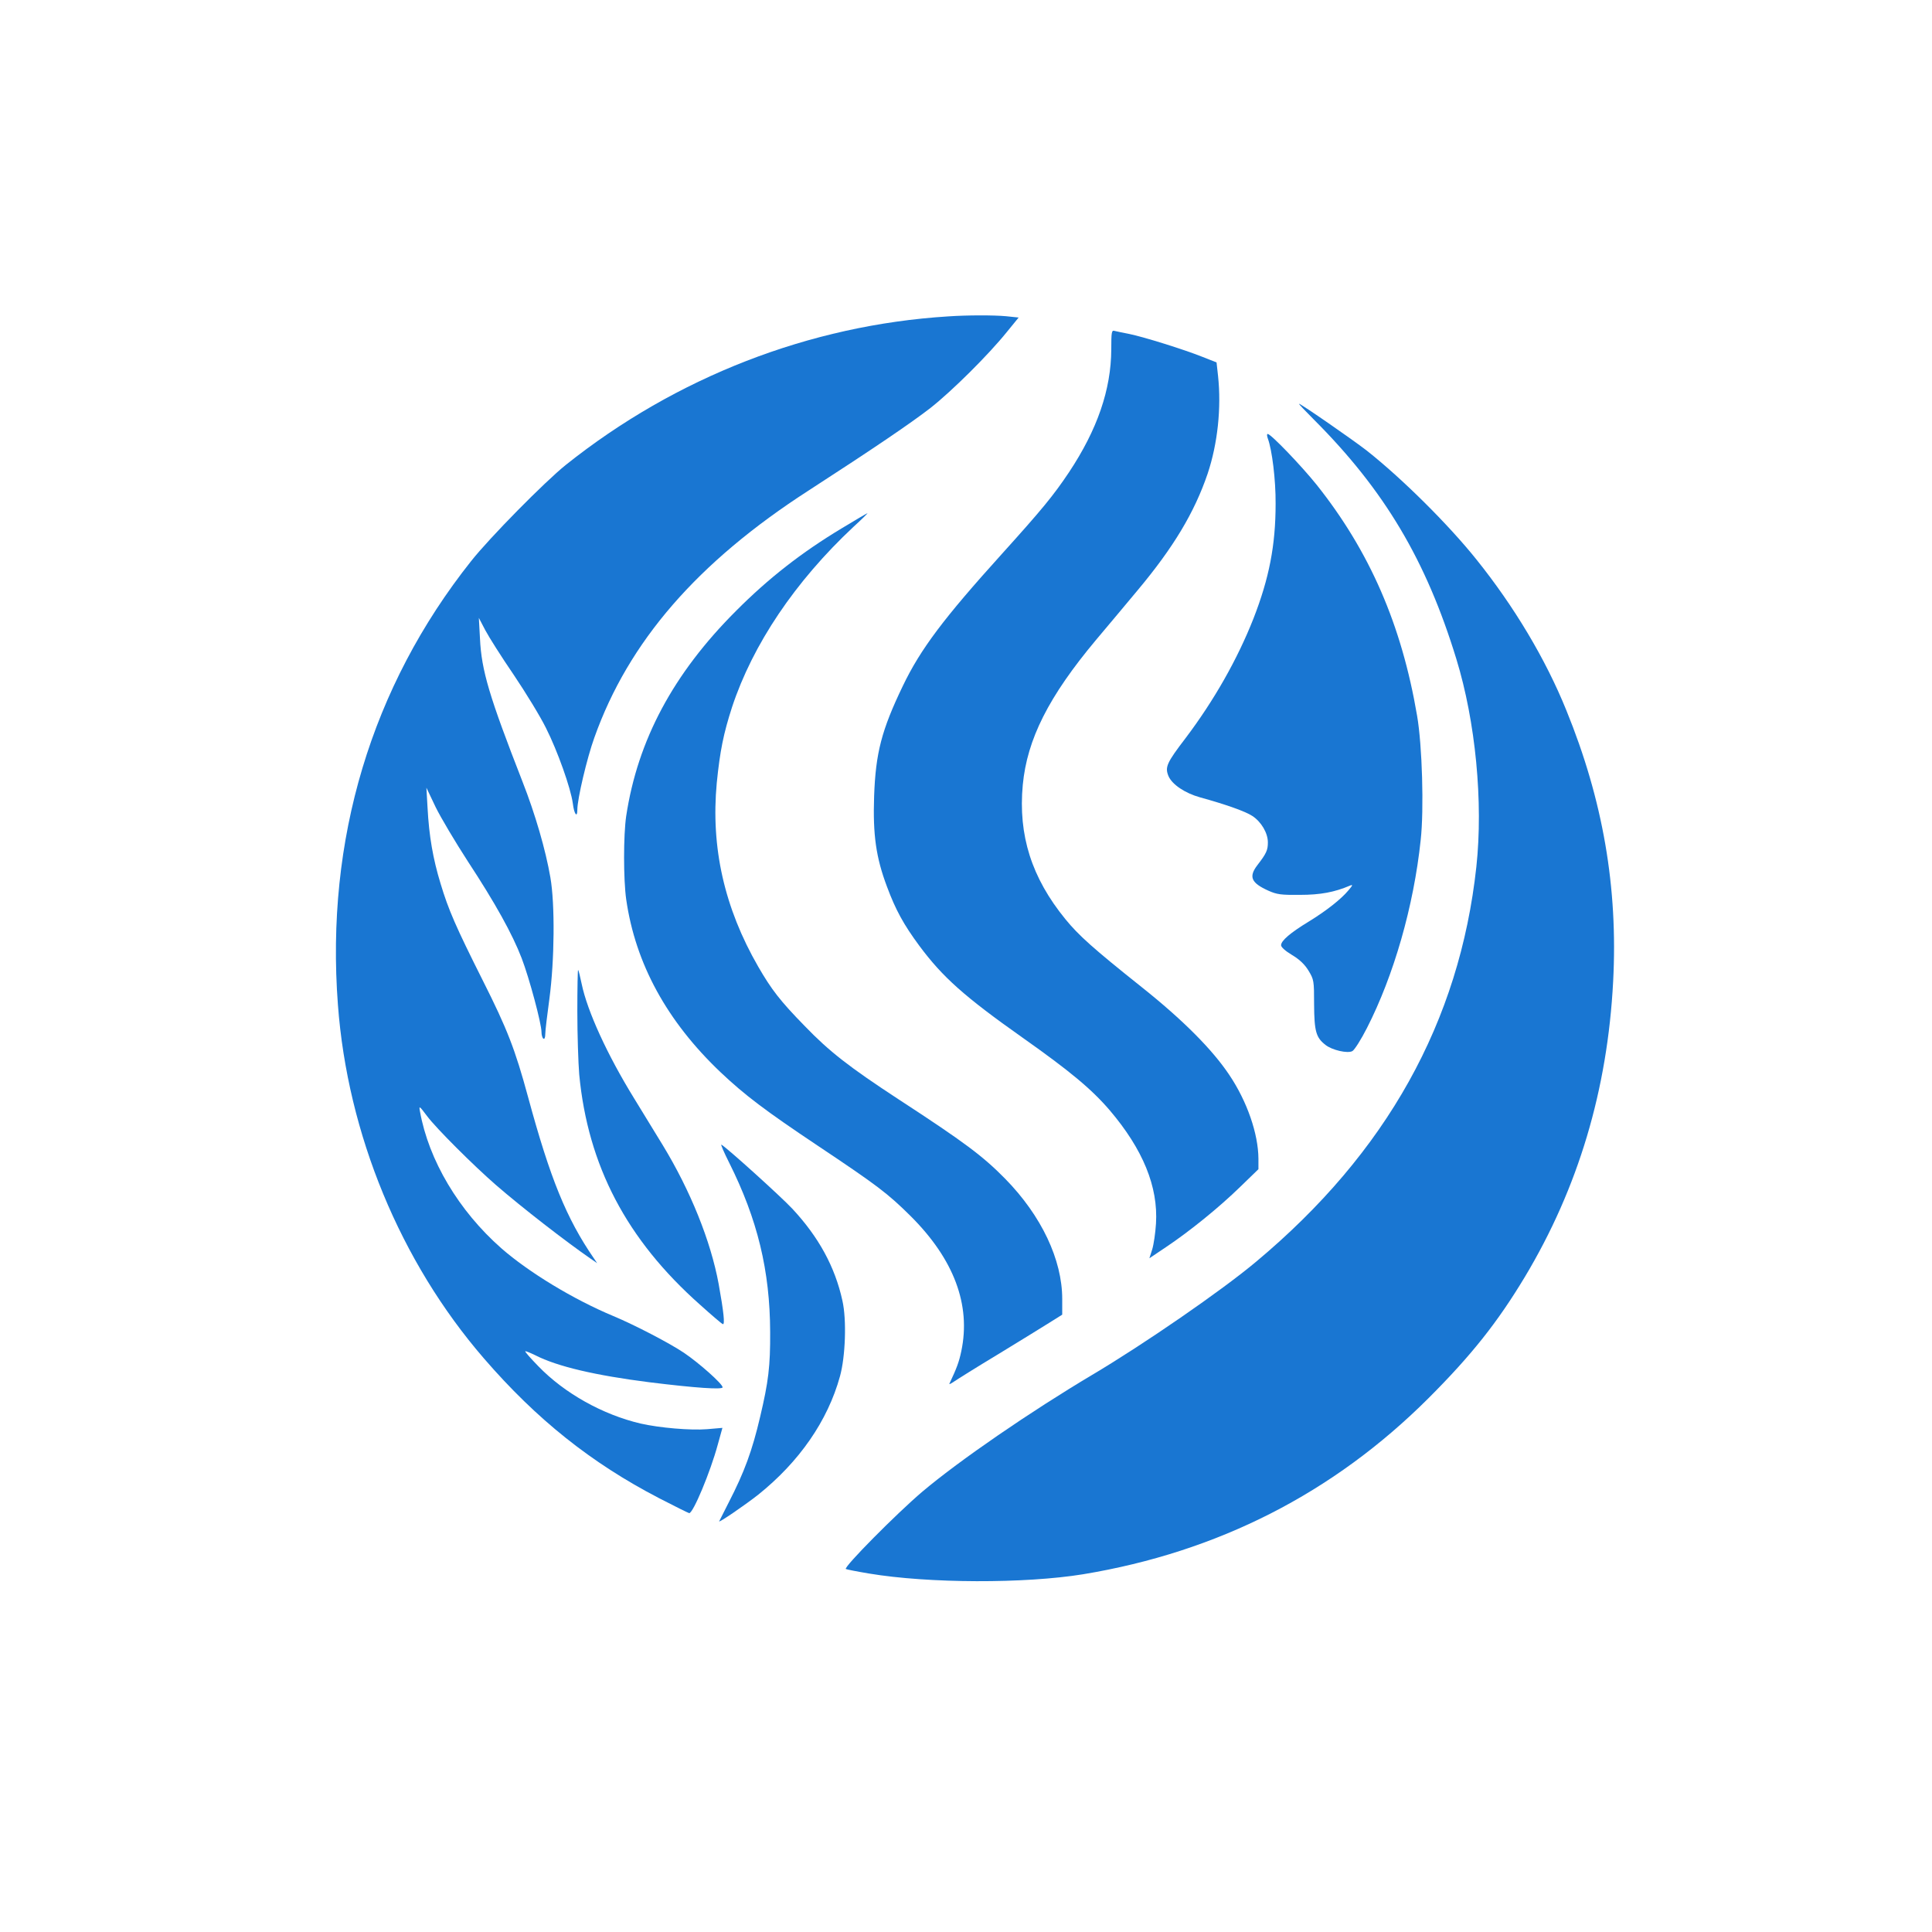
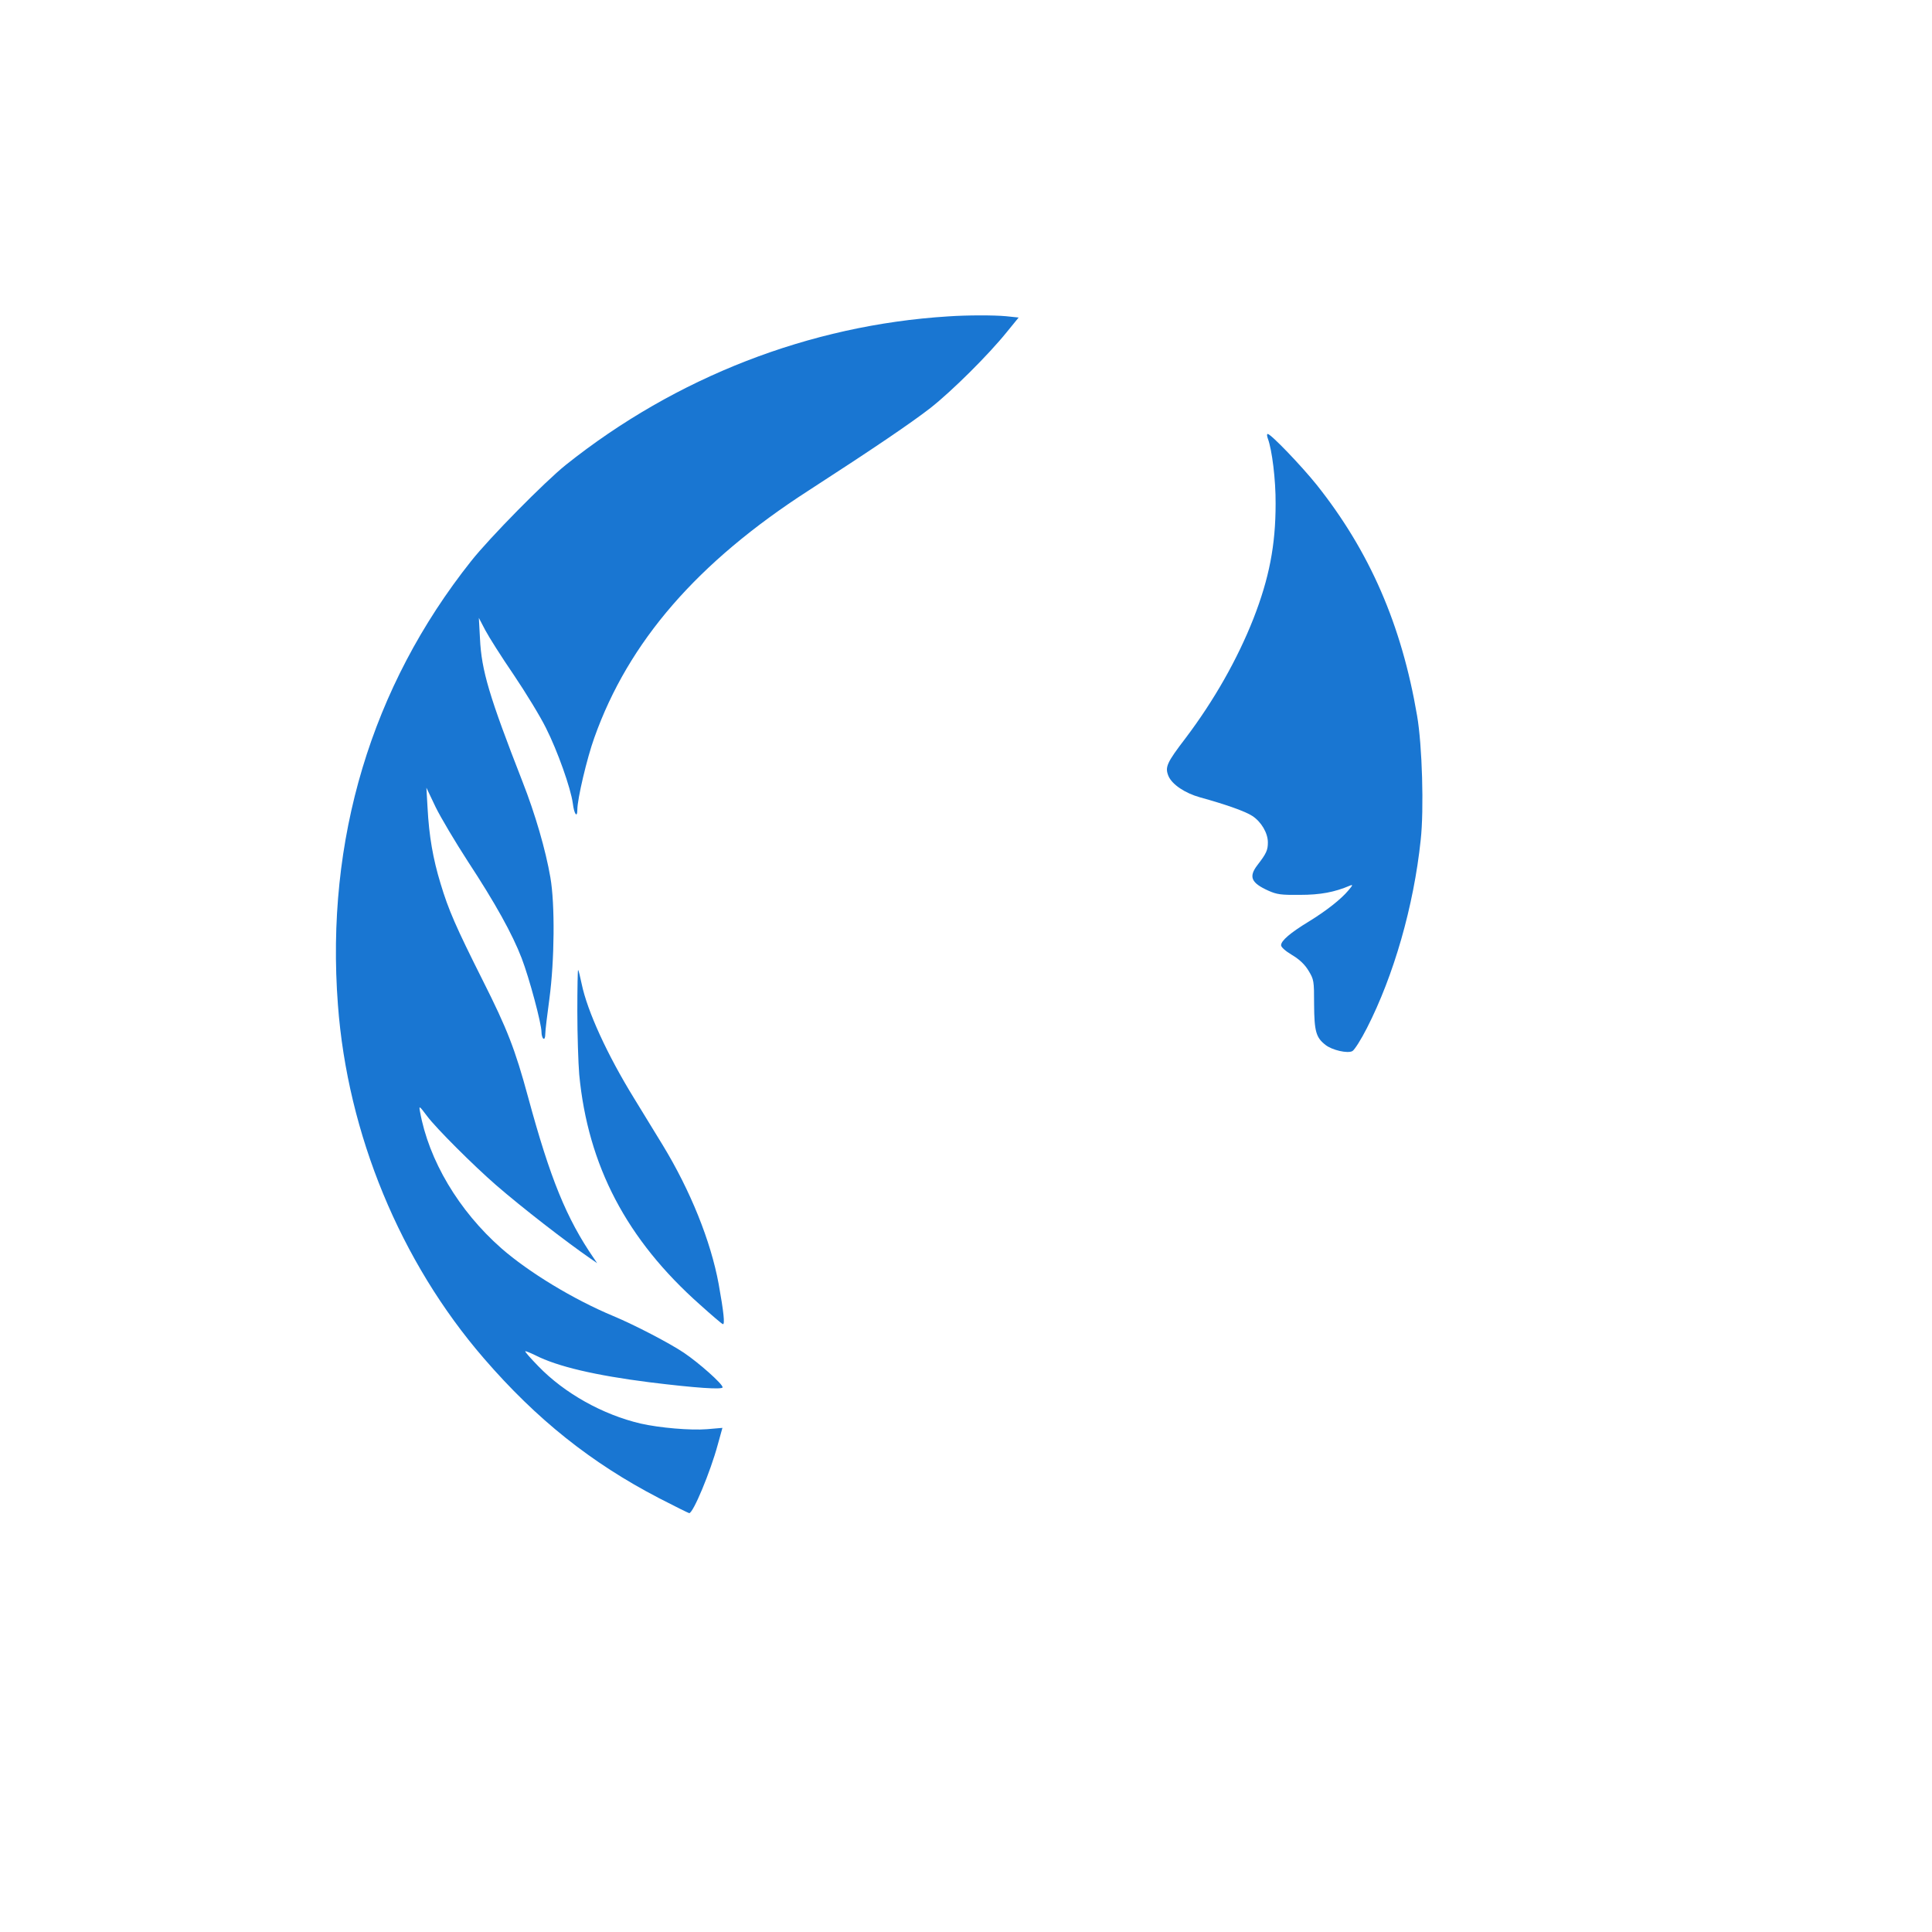
<svg xmlns="http://www.w3.org/2000/svg" version="1.0" width="1024pt" height="1024pt" viewBox="0 0 1024 1024" preserveAspectRatio="xMidYMid meet">
  <g transform="translate(0,1024) scale(0.1,-0.1)" fill="#1976D2" stroke="none">
    <path d="M5025 8563 c-734 -46 -1443 -322 -2026 -787 -111 -89 -404 -386 -502 -510 -529 -666 -772 -1477 -706 -2351 51 -686 331 -1363 774 -1875 279 -323 569 -554 927 -740 85 -44 158 -80 161 -80 21 0 112 218 151 362 l25 90 -82 -7 c-87 -7 -251 7 -352 30 -200 47 -403 160 -542 304 -40 41 -71 76 -69 79 2 2 26 -8 53 -21 117 -60 320 -107 603 -143 250 -31 390 -40 390 -27 0 18 -125 129 -205 183 -76 51 -260 147 -375 195 -211 88 -448 232 -593 359 -226 199 -385 467 -431 725 -6 32 -4 31 38 -25 47 -63 244 -260 366 -366 141 -122 366 -296 500 -389 l35 -24 -17 25 c-146 212 -232 424 -349 855 -69 254 -110 360 -241 620 -142 283 -181 372 -223 512 -40 131 -61 251 -69 403 l-6 105 49 -103 c28 -57 105 -186 171 -288 145 -221 236 -385 285 -513 40 -104 105 -346 105 -391 0 -16 5 -32 10 -35 6 -4 10 6 10 24 0 17 10 101 22 188 27 202 30 501 5 643 -25 145 -80 335 -148 508 -176 451 -217 588 -225 757 l-6 110 34 -65 c19 -36 86 -142 151 -237 64 -95 141 -221 171 -282 61 -121 131 -318 142 -399 7 -58 24 -80 24 -33 0 56 51 273 90 381 181 509 546 930 1137 1311 348 225 546 360 645 437 113 89 306 280 405 403 l62 76 -67 7 c-65 6 -206 6 -307 -1z" />
-     <path d="M5890 8388 c-1 -213 -74 -425 -224 -651 -83 -124 -143 -197 -355 -432 -309 -342 -432 -505 -526 -701 -112 -233 -144 -354 -152 -585 -7 -203 10 -324 68 -478 46 -124 89 -202 171 -313 124 -167 238 -269 548 -488 252 -178 366 -273 462 -385 176 -207 257 -405 245 -600 -3 -49 -12 -111 -20 -137 l-15 -47 88 59 c127 85 281 210 393 319 l97 94 0 56 c-1 132 -60 303 -154 443 -90 135 -246 292 -466 467 -256 204 -333 273 -403 359 -179 219 -251 445 -226 712 23 242 137 468 388 768 61 72 161 192 222 265 189 226 300 411 370 617 53 159 73 348 55 517 l-8 72 -76 30 c-98 39 -309 105 -387 121 -33 6 -68 14 -77 16 -16 5 -18 -4 -18 -98z" />
-     <path d="M6963 8017 c375 -375 596 -747 756 -1270 102 -332 143 -759 106 -1101 -89 -821 -476 -1516 -1167 -2093 -182 -153 -596 -438 -869 -600 -326 -194 -702 -452 -899 -618 -138 -117 -418 -400 -407 -411 2 -2 57 -13 123 -24 317 -53 826 -54 1134 -4 715 118 1327 430 1831 933 228 228 366 402 511 643 283 472 438 991 468 1566 26 498 -54 961 -248 1437 -110 272 -277 551 -477 800 -149 186 -394 429 -580 576 -69 54 -350 249 -360 249 -3 0 32 -37 78 -83z" />
    <path d="M6720 7915 c22 -59 42 -218 41 -345 0 -220 -34 -395 -118 -610 -85 -215 -208 -432 -359 -632 -101 -132 -110 -154 -91 -201 19 -45 88 -91 167 -113 138 -38 242 -75 278 -99 47 -31 82 -90 82 -140 0 -41 -8 -59 -56 -121 -47 -62 -32 -94 59 -135 45 -20 67 -23 167 -22 108 0 183 14 265 49 17 7 15 2 -8 -25 -39 -47 -118 -109 -211 -166 -97 -59 -146 -101 -146 -125 0 -10 22 -30 57 -51 40 -24 67 -49 88 -83 29 -48 30 -53 30 -180 1 -142 10 -175 60 -214 35 -28 118 -47 143 -33 11 6 46 61 77 122 142 278 248 645 285 997 18 161 8 502 -19 658 -82 483 -252 872 -532 1224 -82 102 -243 270 -260 270 -5 0 -4 -11 1 -25z" />
-     <path d="M4460 7439 c-211 -127 -387 -264 -560 -438 -332 -332 -520 -684 -581 -1086 -15 -102 -15 -336 0 -442 49 -341 216 -646 500 -916 128 -121 236 -203 516 -390 313 -209 370 -252 491 -372 230 -229 321 -471 269 -717 -12 -57 -24 -89 -63 -172 -3 -5 8 0 24 11 16 11 121 77 234 145 113 69 235 144 273 168 l67 42 0 83 c0 208 -110 441 -302 637 -119 121 -215 193 -568 423 -258 169 -364 251 -495 387 -130 133 -176 193 -246 314 -180 312 -252 633 -220 974 17 170 36 263 81 402 110 333 335 667 644 956 43 39 76 72 74 72 -2 0 -64 -36 -138 -81z" />
    <path d="M3060 4879 c0 -123 5 -273 10 -334 46 -483 251 -875 640 -1220 61 -55 116 -102 121 -103 12 -5 5 64 -22 213 -42 228 -150 495 -296 735 -39 63 -108 176 -153 250 -141 229 -247 460 -277 605 -8 38 -16 72 -19 74 -2 2 -4 -97 -4 -220z" />
-     <path d="M3865 4077 c150 -300 216 -572 217 -897 1 -181 -9 -263 -53 -449 -42 -180 -84 -294 -166 -453 -26 -51 -49 -97 -51 -101 -6 -12 140 88 207 141 217 174 368 391 433 627 29 104 36 300 13 401 -39 179 -126 338 -266 488 -61 65 -341 318 -375 339 -6 3 13 -40 41 -96z" />
  </g>
</svg>